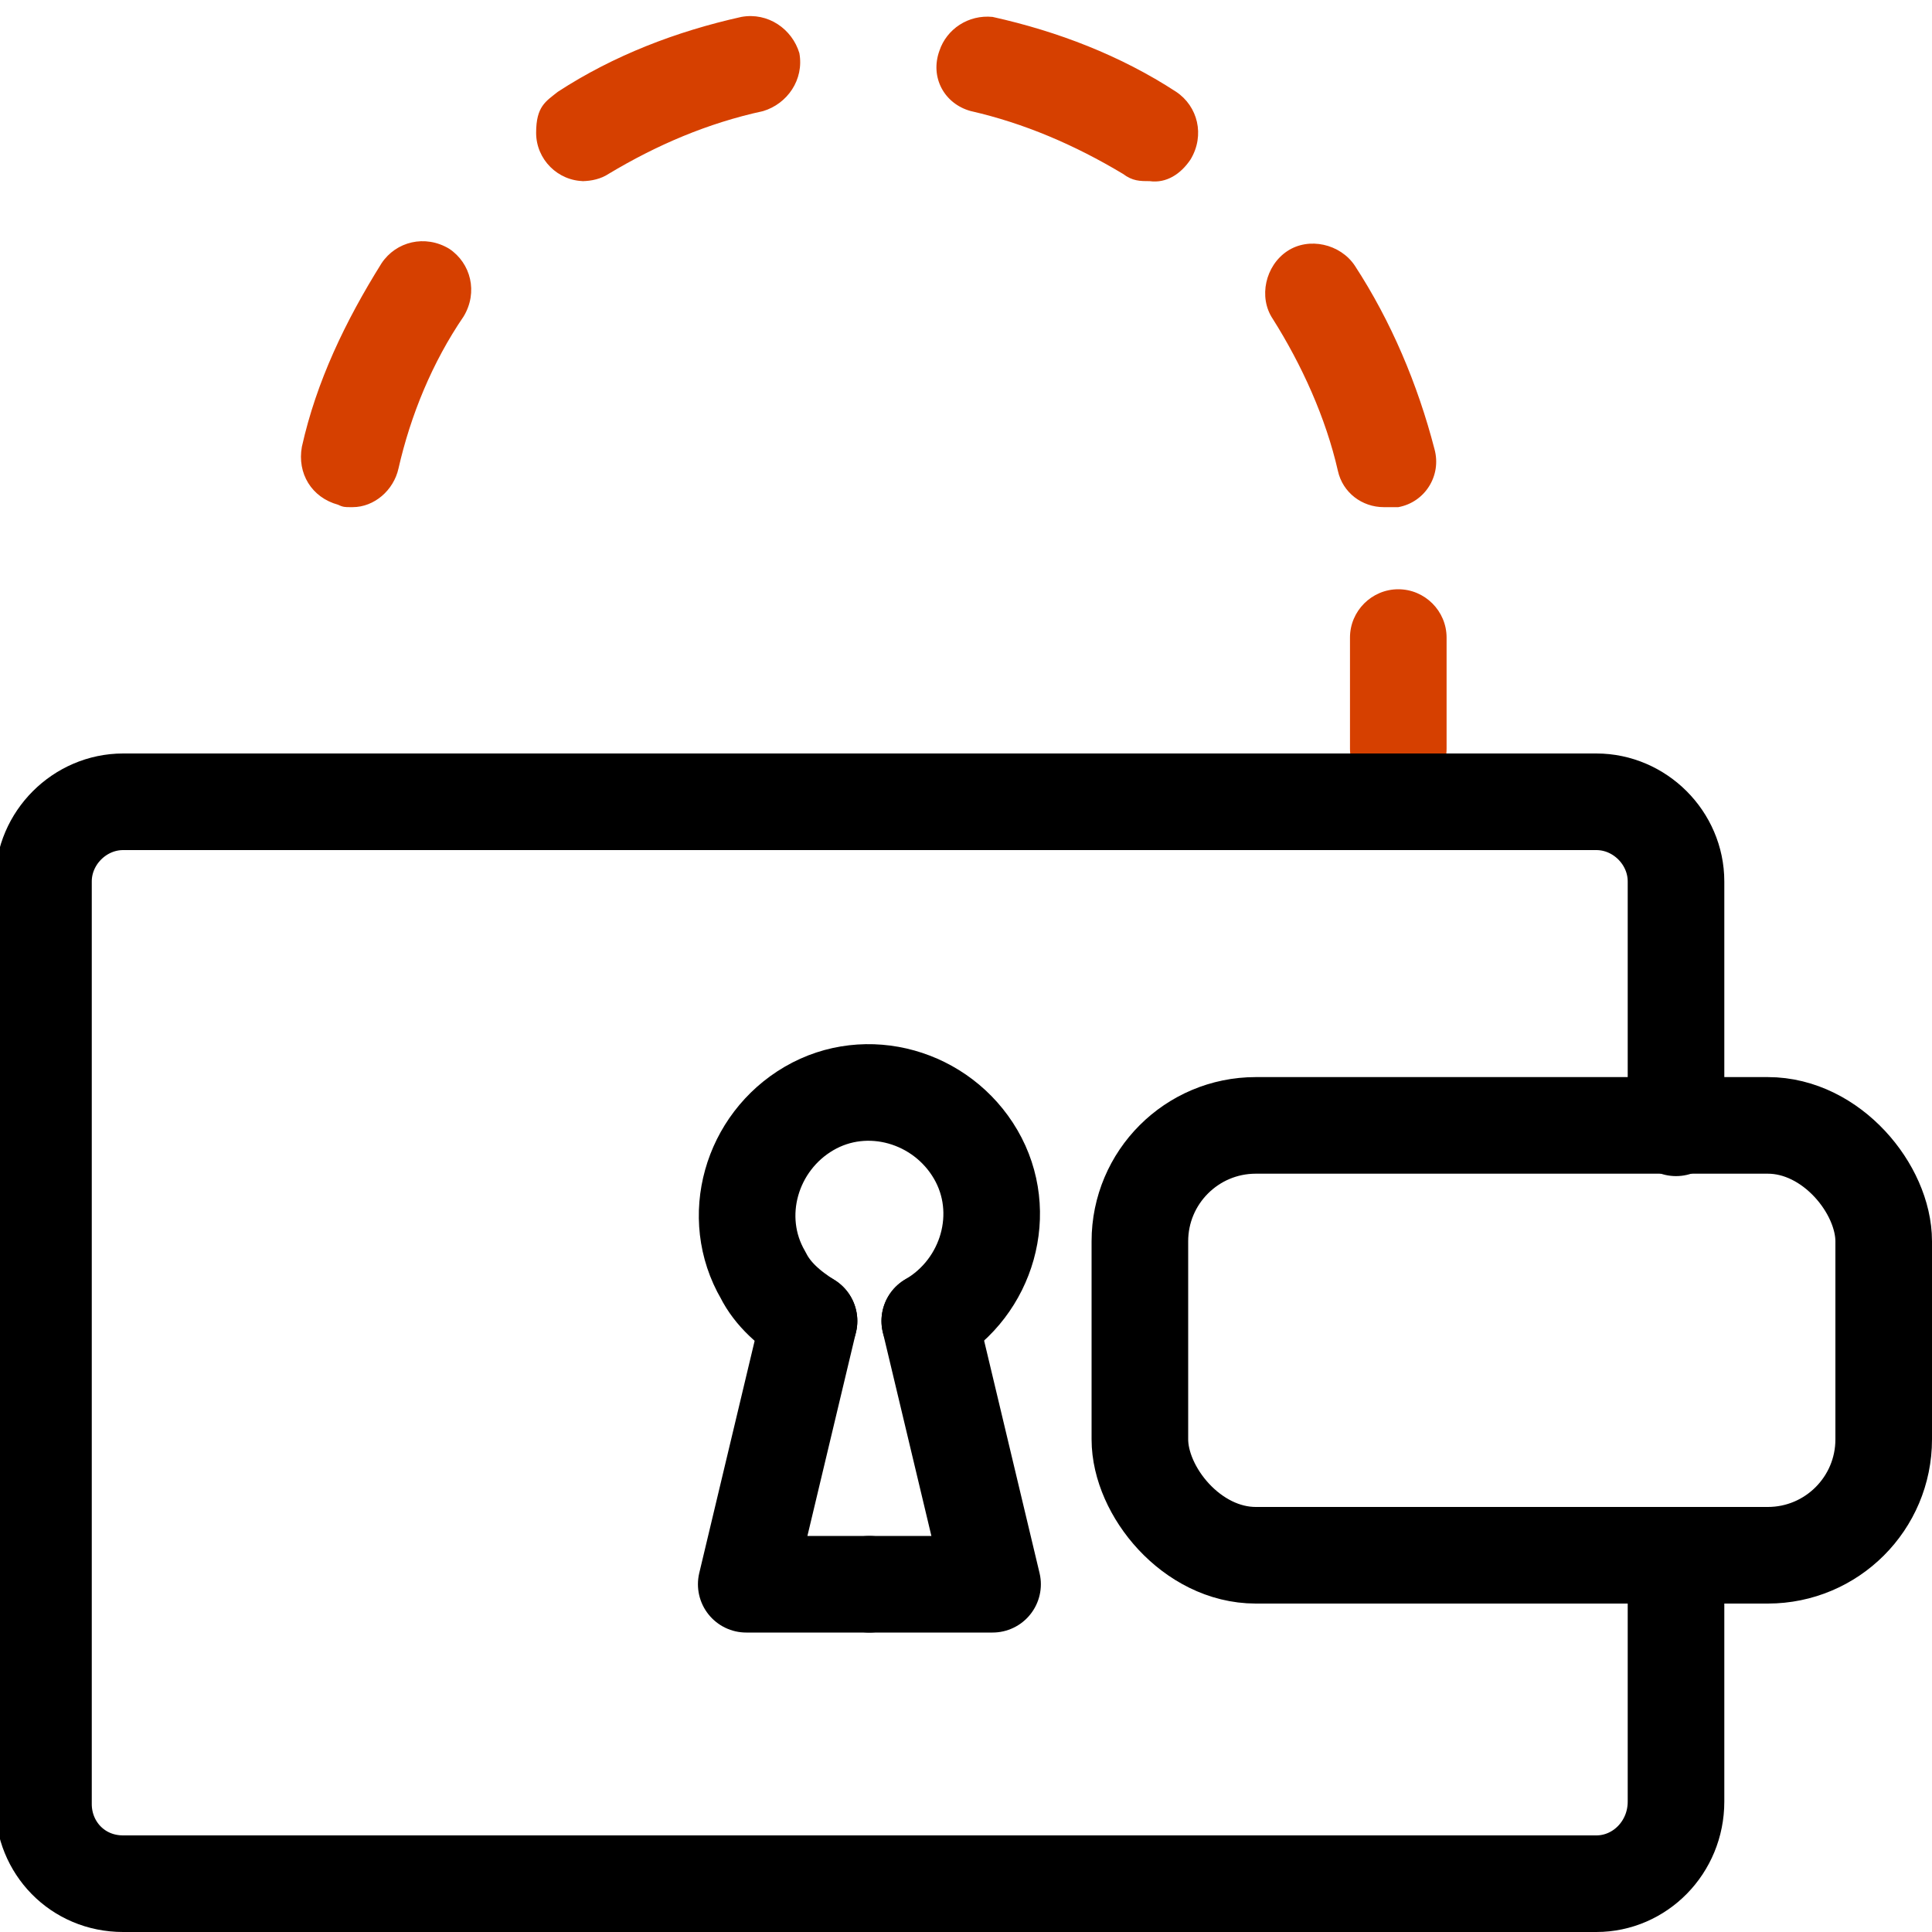
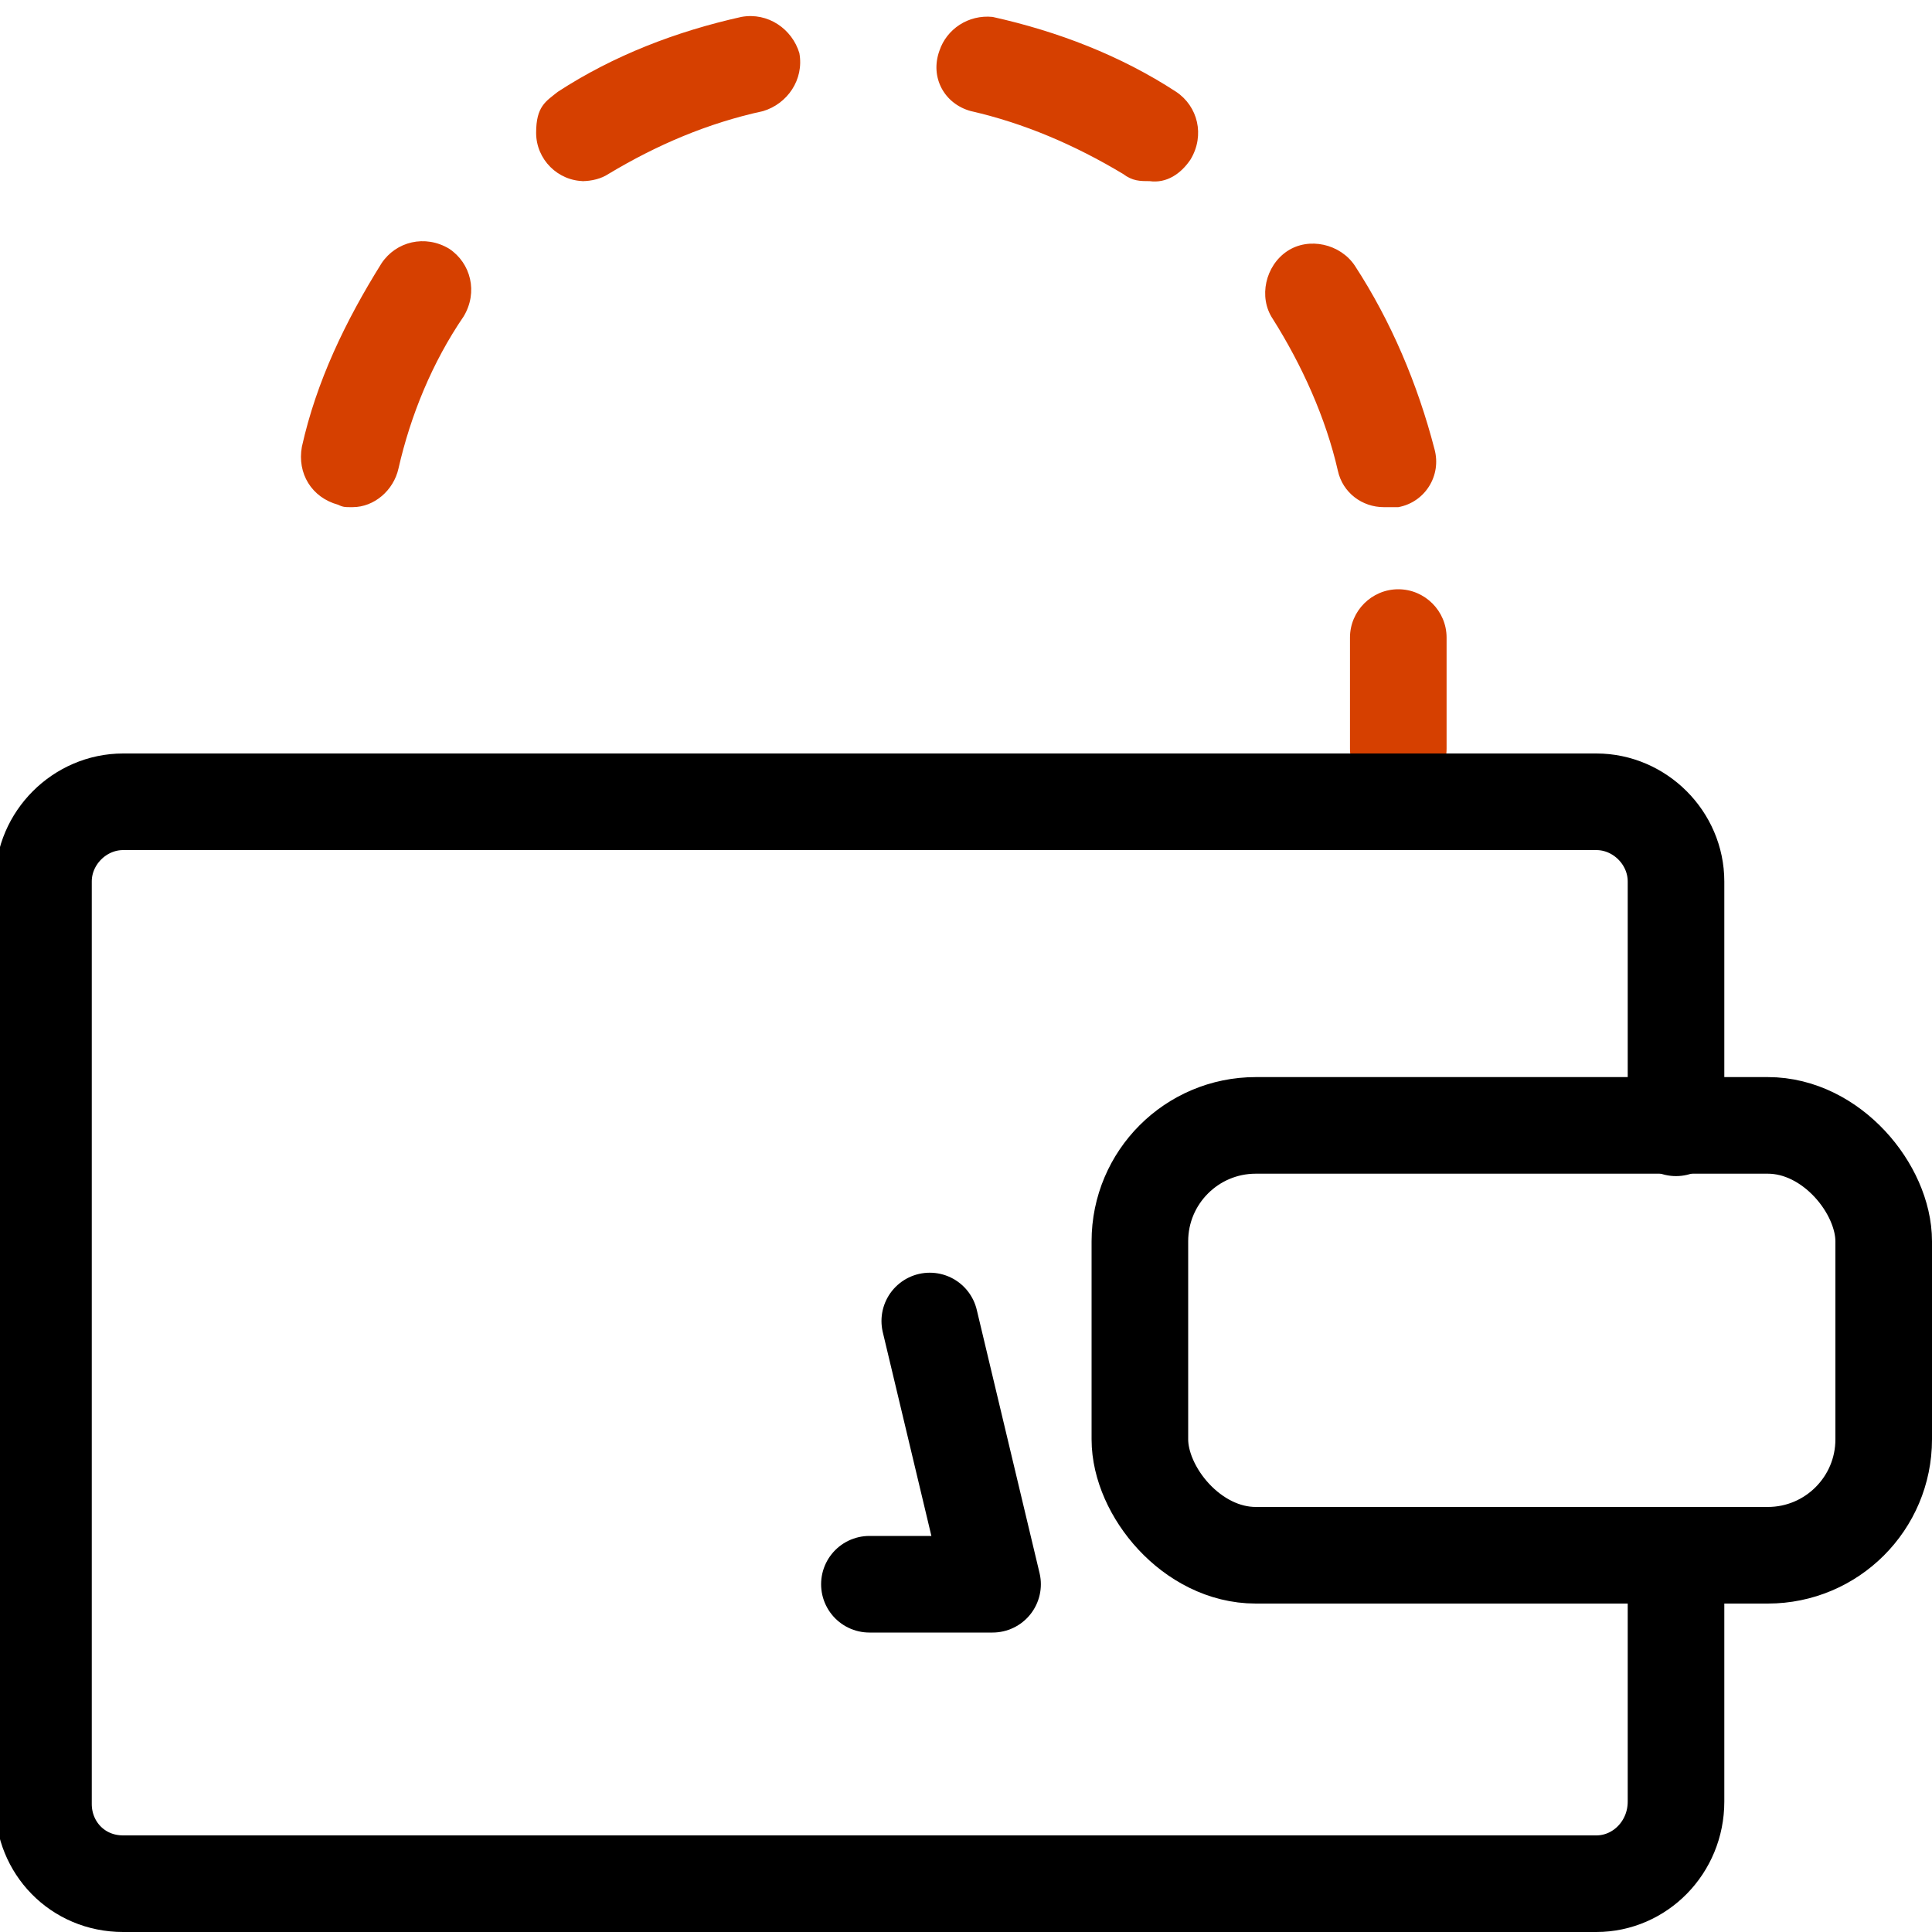
<svg xmlns="http://www.w3.org/2000/svg" version="1.1" viewBox="0 0 80 80">
  <defs>
    <style>
      .cls-1 {
        stroke-linejoin: round;
      }

      .cls-1, .cls-2 {
        fill: none;
        stroke: #000;
        stroke-linecap: round;
        stroke-width: 4px;
      }

      .cls-3 {
        fill: #d64000;
      }

      .cls-2 {
        stroke-miterlimit: 10;
      }
    </style>
  </defs>
  <g>
    <g id="Layer_1">
      <g id="Layer_1-2" data-name="Layer_1">
        <g id="Layer_1-2">
          <g>
            <g>
              <path class="cls-3" d="M57.9,33c-1.1,0-2-.9-2-2v-4.6c0-1.1.9-2,2-2s2,.9,2,2v4.6c0,1.1-.9,2-2,2Z" />
              <path class="cls-3" d="M57.3,21c-.9,0-1.7-.6-1.9-1.5-.5-2.2-1.5-4.4-2.7-6.3-.6-.9-.3-2.2.6-2.8.9-.6,2.2-.3,2.8.6,1.5,2.3,2.6,4.9,3.3,7.6.3,1.1-.4,2.2-1.5,2.4h-.6ZM14.5,21c-.2,0-.3,0-.5-.1-1.1-.3-1.7-1.3-1.5-2.4.6-2.7,1.8-5.2,3.3-7.6.6-.9,1.8-1.2,2.8-.6.9.6,1.2,1.8.6,2.8h0c-1.3,1.9-2.2,4.1-2.7,6.3-.2.9-1,1.6-1.9,1.6h-.1ZM47.6,7.5c-.4,0-.7,0-1.1-.3-2-1.2-4.1-2.1-6.3-2.6-1.1-.3-1.7-1.4-1.3-2.5.3-.9,1.2-1.5,2.2-1.4,2.7.6,5.3,1.6,7.6,3.1.9.6,1.2,1.8.6,2.8-.4.6-1,1-1.7.9h0ZM24.2,7.5c-1.1,0-2-.9-2-2s.4-1.3.9-1.7c2.3-1.5,4.9-2.5,7.6-3.1,1.1-.2,2.1.5,2.4,1.5.2,1.1-.5,2.1-1.5,2.4-2.3.5-4.4,1.4-6.4,2.6-.3.2-.7.3-1.1.3h0Z" />
            </g>
            <g>
              <path class="cls-2" d="M69.4,64.4v10.2c0,1.9-1.5,3.4-3.3,3.4H5.1c-1.9,0-3.3-1.5-3.3-3.3v-38.2c0-1.8,1.5-3.3,3.3-3.3h61c1.8,0,3.3,1.5,3.3,3.3v10.2" />
              <rect class="cls-2" x="47.2" y="46.6" width="30.8" height="17.8" rx="4.8" ry="4.8" />
            </g>
            <g>
-               <path class="cls-1" d="M38.5,54.7c2.4-1.4,3.3-4.5,1.9-6.9-1.4-2.4-4.5-3.3-6.9-1.9s-3.3,4.5-1.9,6.9c.4.8,1.1,1.4,1.9,1.9" />
-               <polyline class="cls-1" points="33.5 54.7 30.9 65.6 36 65.6" />
              <polyline class="cls-1" points="38.5 54.7 41.1 65.6 36 65.6" />
            </g>
          </g>
        </g>
      </g>
    </g>
  </g>
</svg>